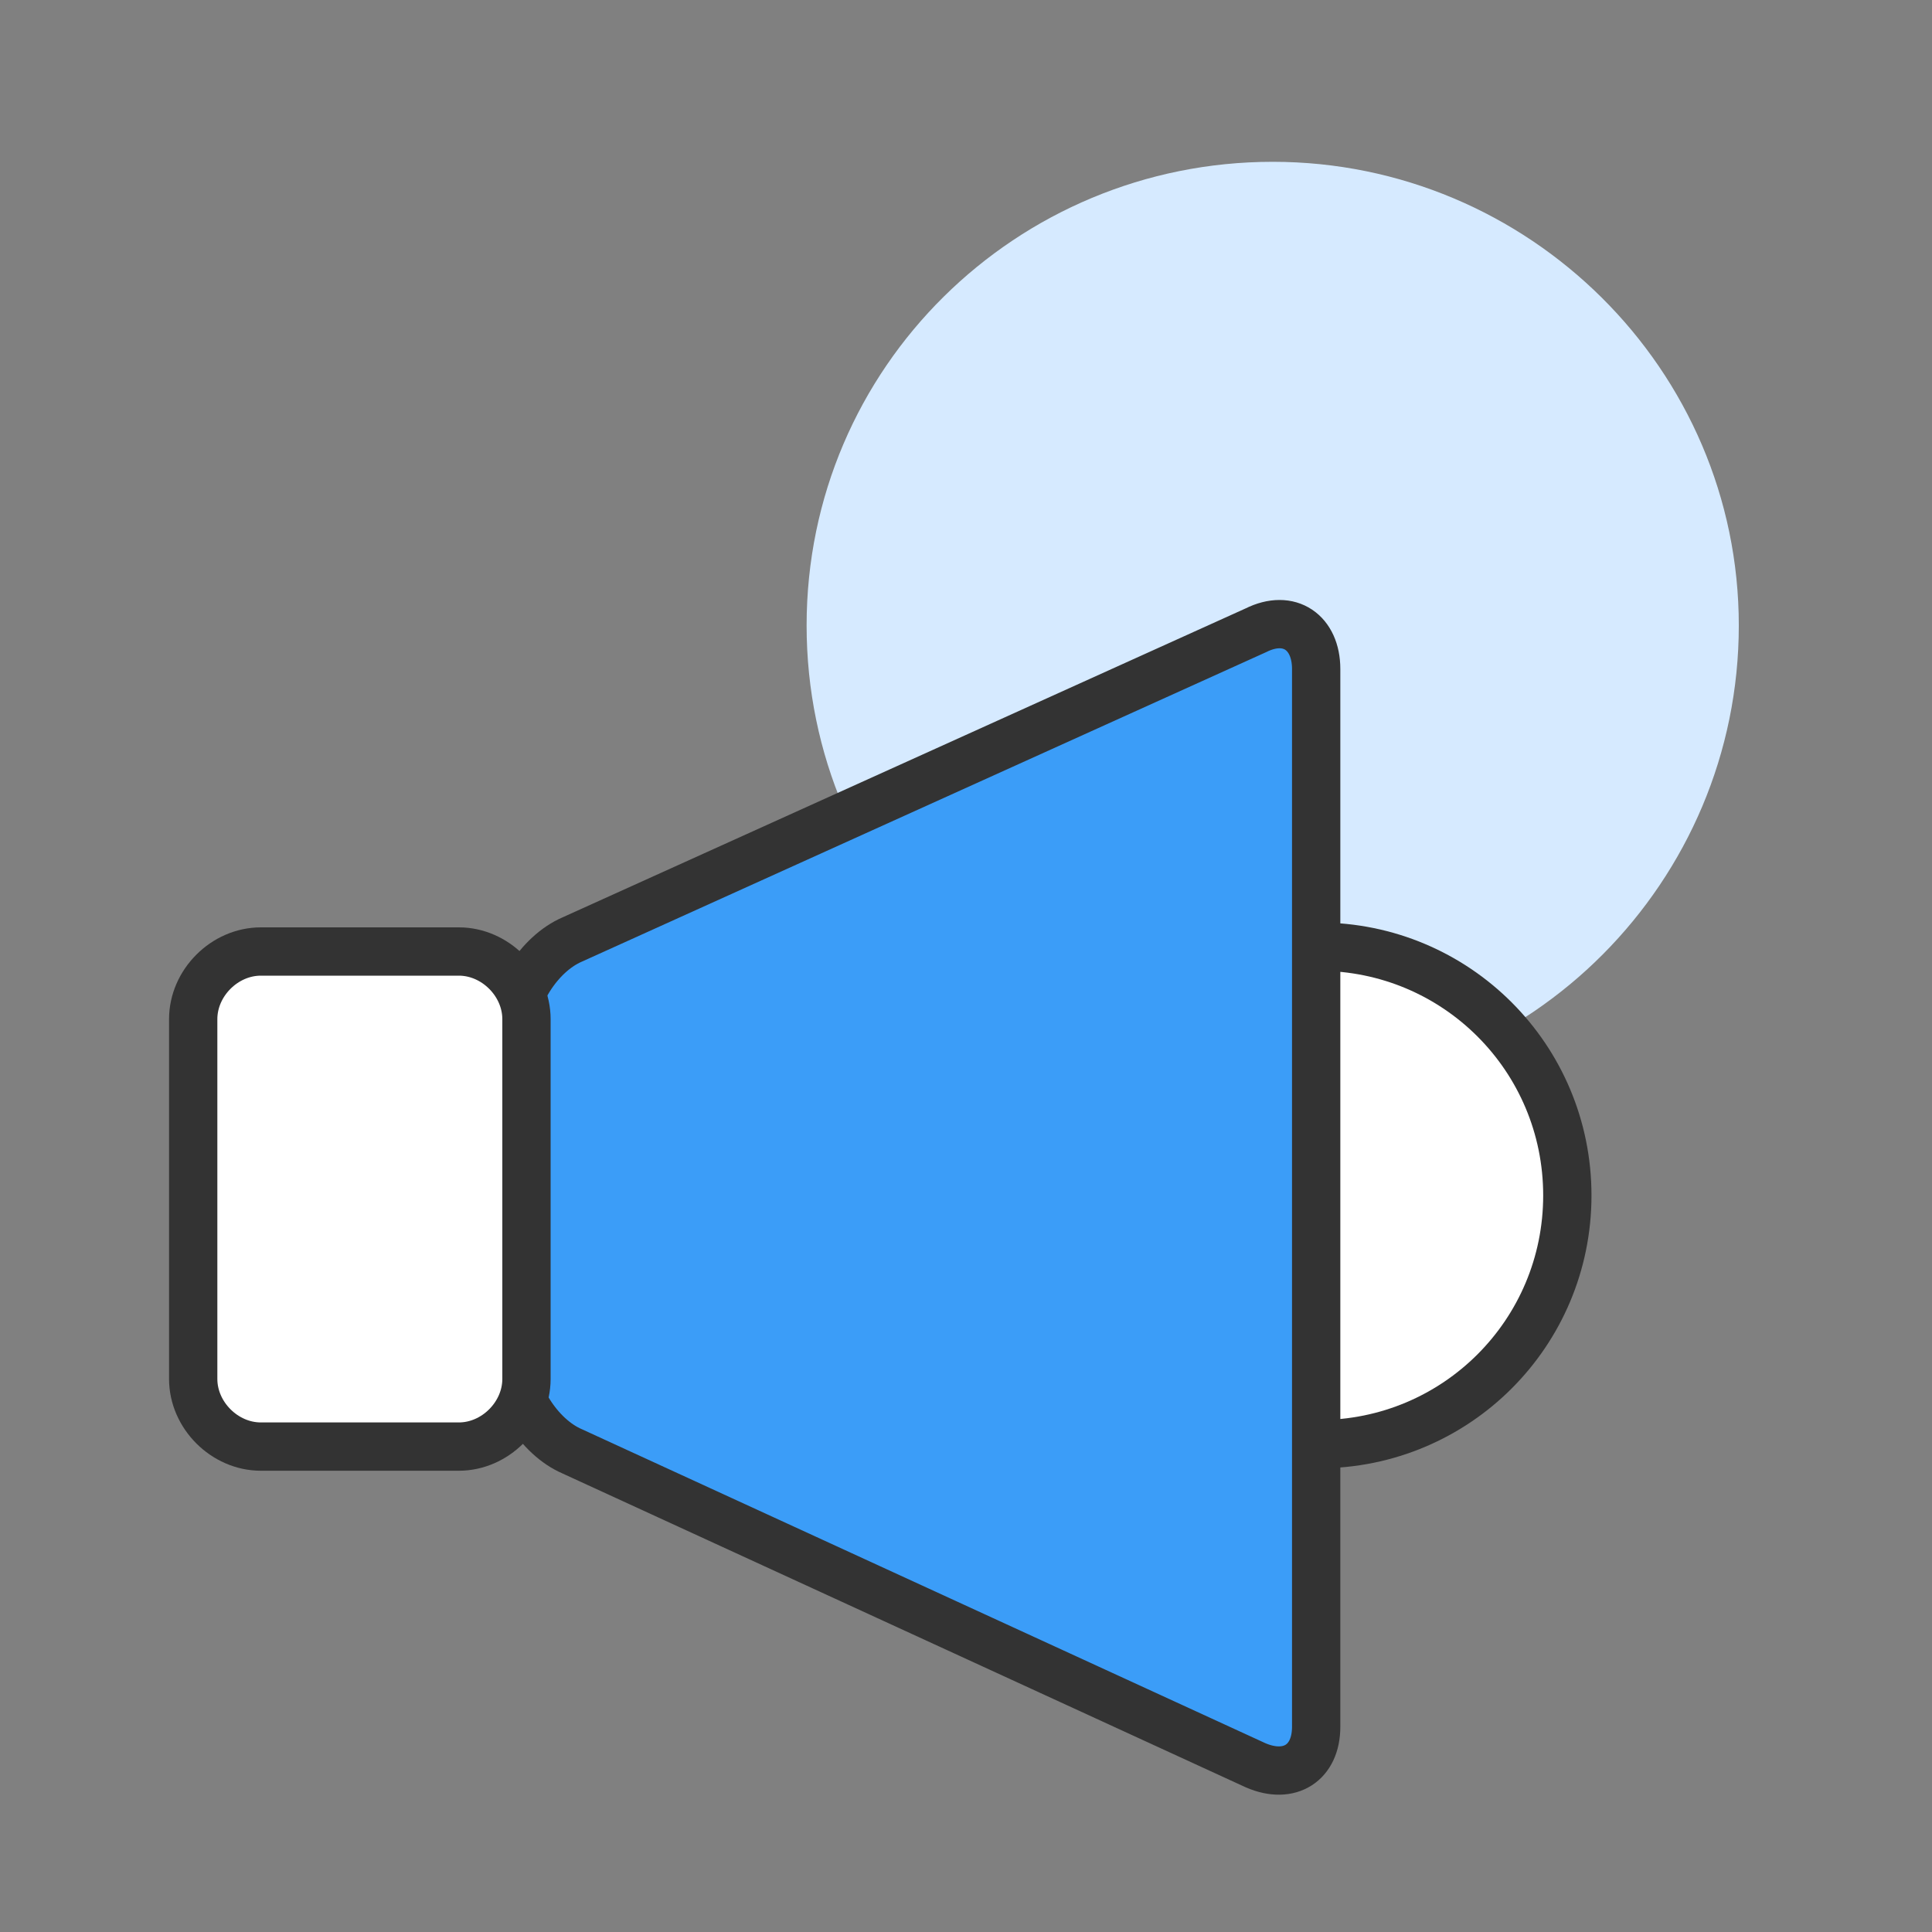
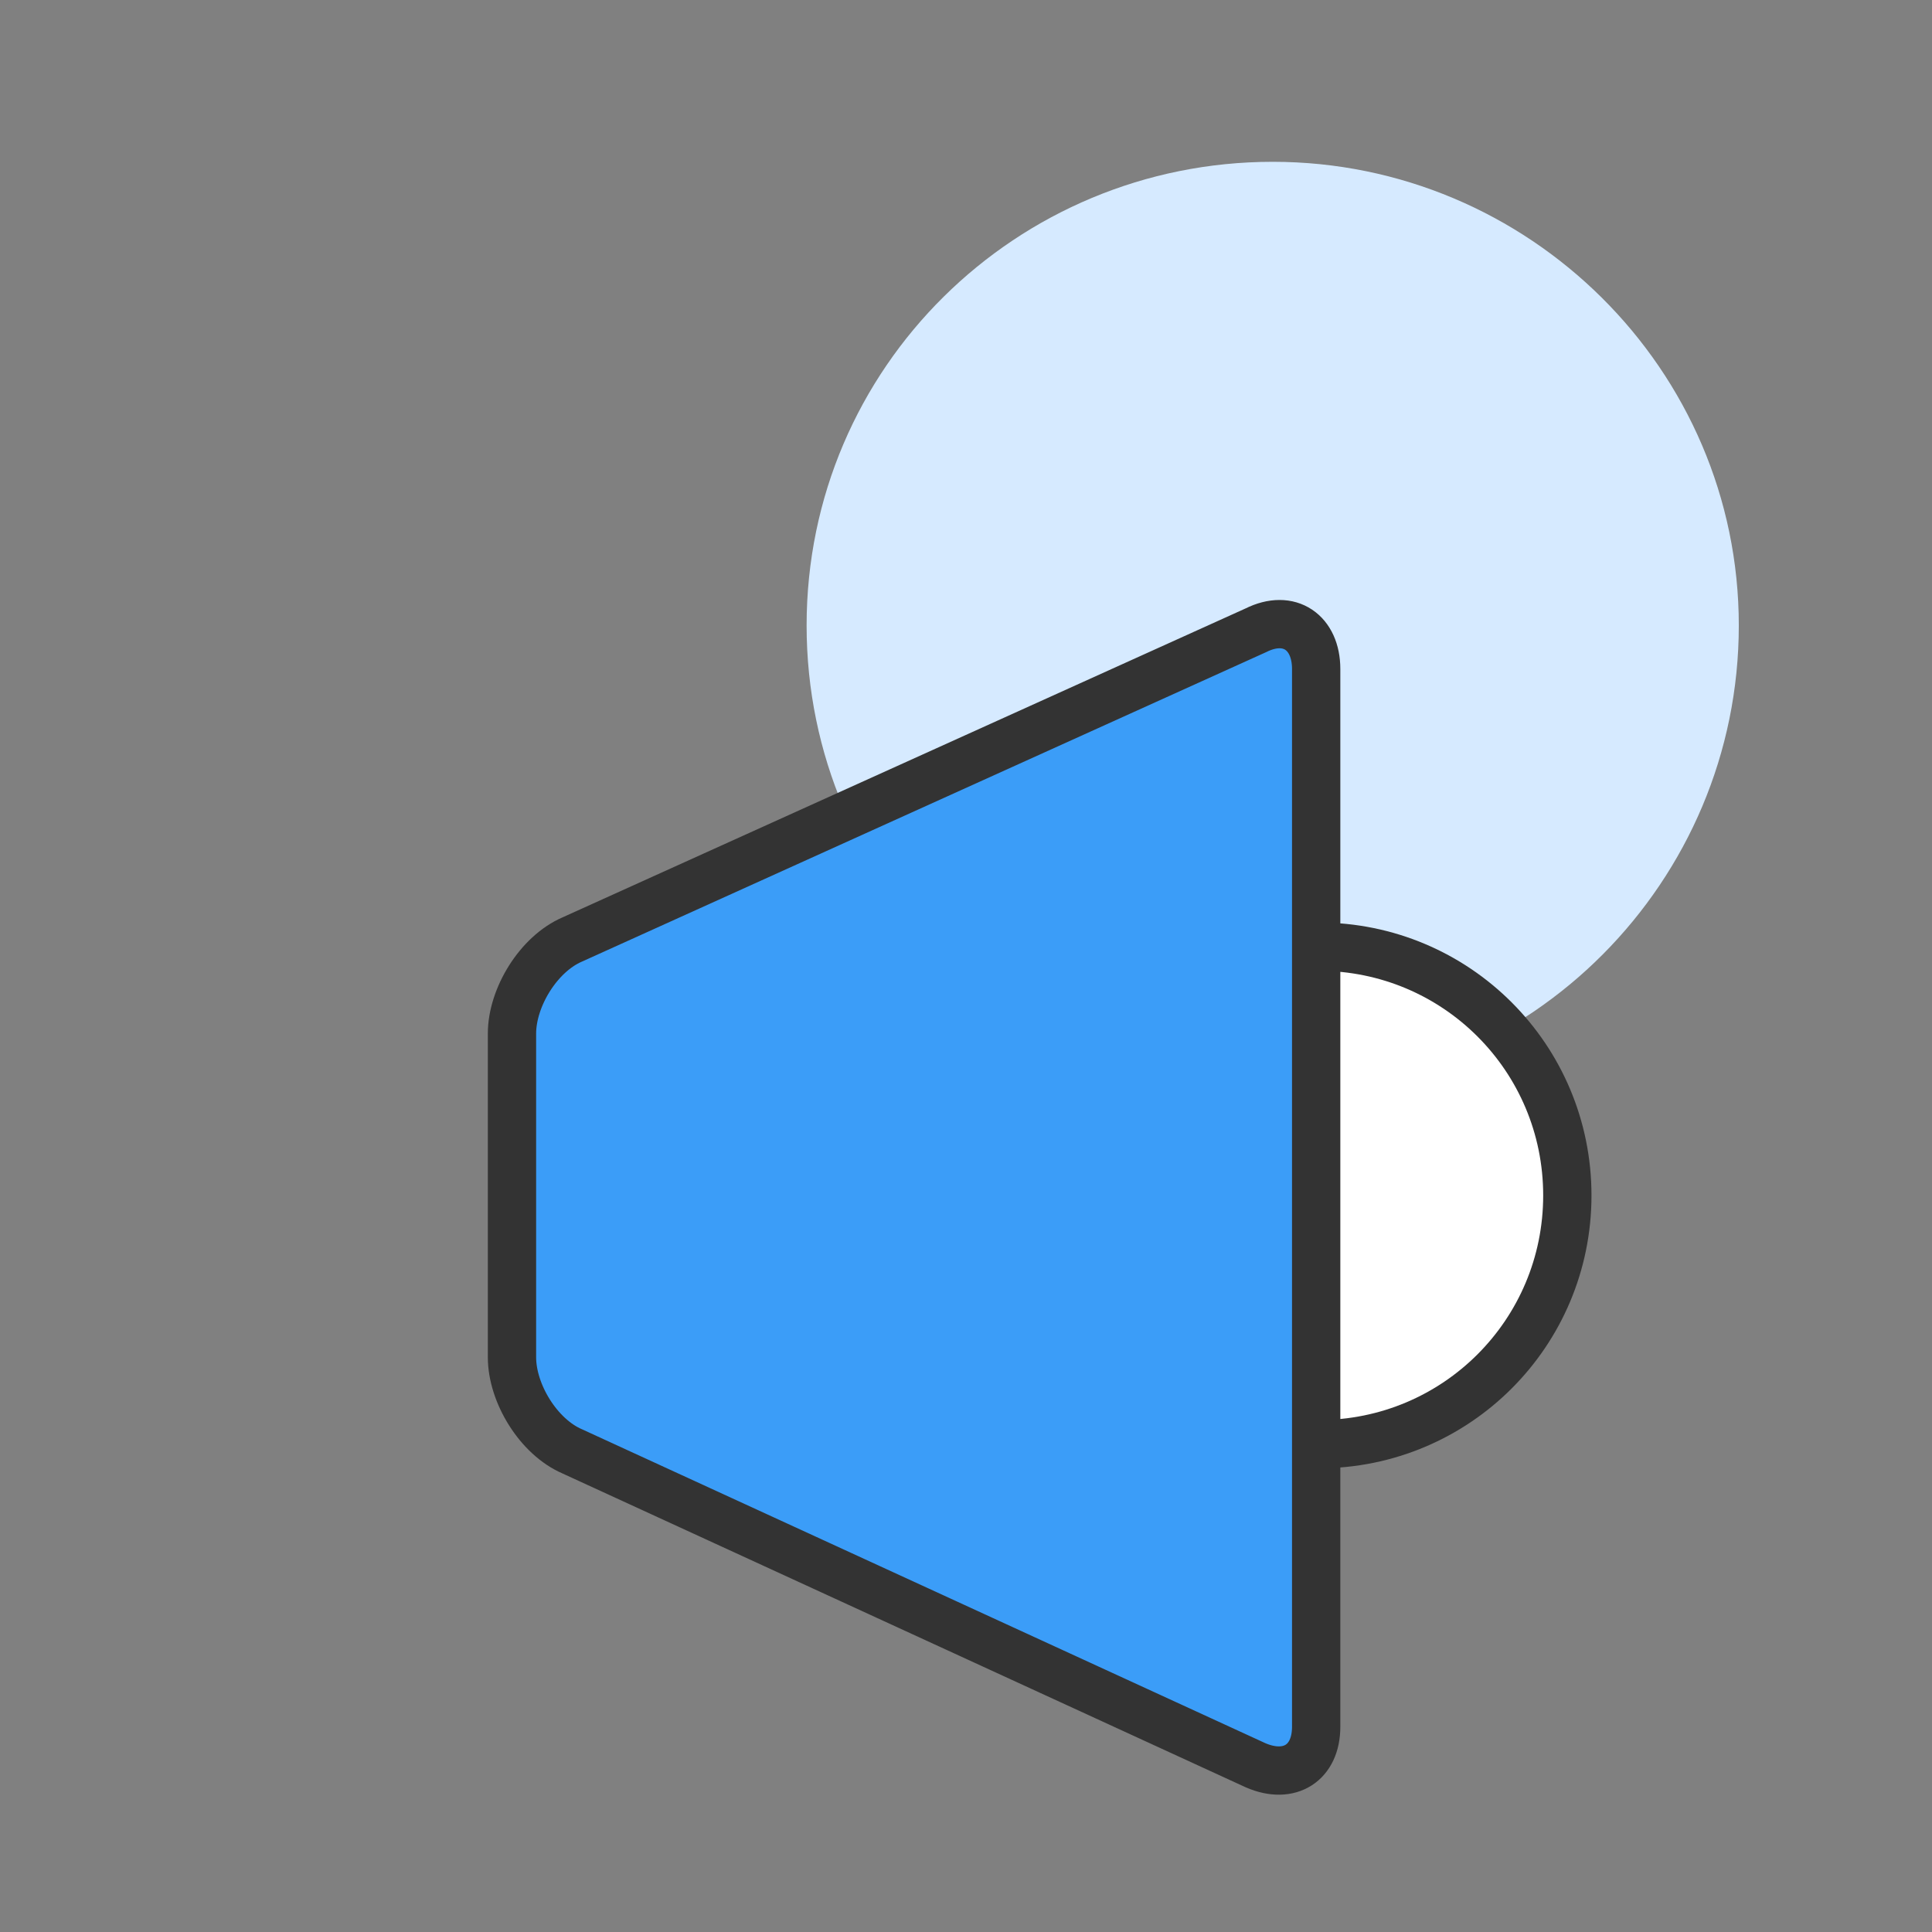
<svg xmlns="http://www.w3.org/2000/svg" version="1.1" id="레이어_1" x="0px" y="0px" viewBox="0 0 80 80" style="enable-background:new 0 0 80 80;" xml:space="preserve">
  <rect x="0" y="0" width="80" height="80" fill="#808080" stroke="none" />
  <style type="text/css">
	.st0{fill:#D6EAFF;}
	.st1{fill:#FFFFFF;stroke:#333333;stroke-width:2;stroke-miterlimit:10;}
	.st2{fill:#3B9DF8;stroke:#333333;stroke-width:2;stroke-miterlimit:10;}
	.st3{fill:none;}
</style>
  <g>
    <path class="st0" d="M72,25.9c0,10.6-8.6,19.3-19.3,19.3c-10.6,0-19.3-8.6-19.3-19.3S42.1,6.7,52.7,6.7C63.3,6.7,72,15.3,72,25.9z" />
    <g>
      <g>
        <path class="st1" d="M64.9,49.5c0,5.7-4.6,10.3-10.3,10.3c-5.7,0-10.3-4.6-10.3-10.3s4.6-10.3,10.3-10.3     C60.3,39.2,64.9,43.8,64.9,49.5z" />
      </g>
    </g>
    <path class="st2" d="M23.7,38.9c-1.4,0.6-2.5,2.4-2.5,3.9v3.9c0,1.5,0,2.8,0,2.8s0,1.3,0,2.8v3.9c0,1.5,1.1,3.3,2.5,3.9L52,73.1   c1.4,0.6,2.5-0.1,2.5-1.6V52.4c0-1.5,0-2.8,0-2.8s0-1.3,0-2.8V27.7c0-1.5-1.1-2.3-2.5-1.6L23.7,38.9z" />
    <g>
      <g>
-         <path class="st1" d="M21.8,57.1c0,1.5-1.3,2.8-2.8,2.8h-8.2c-1.5,0-2.8-1.3-2.8-2.8V42.2c0-1.5,1.3-2.8,2.8-2.8H19     c1.5,0,2.8,1.3,2.8,2.8V57.1z" />
-       </g>
+         </g>
    </g>
  </g>
  <rect class="st3" width="80" height="80" />
</svg>